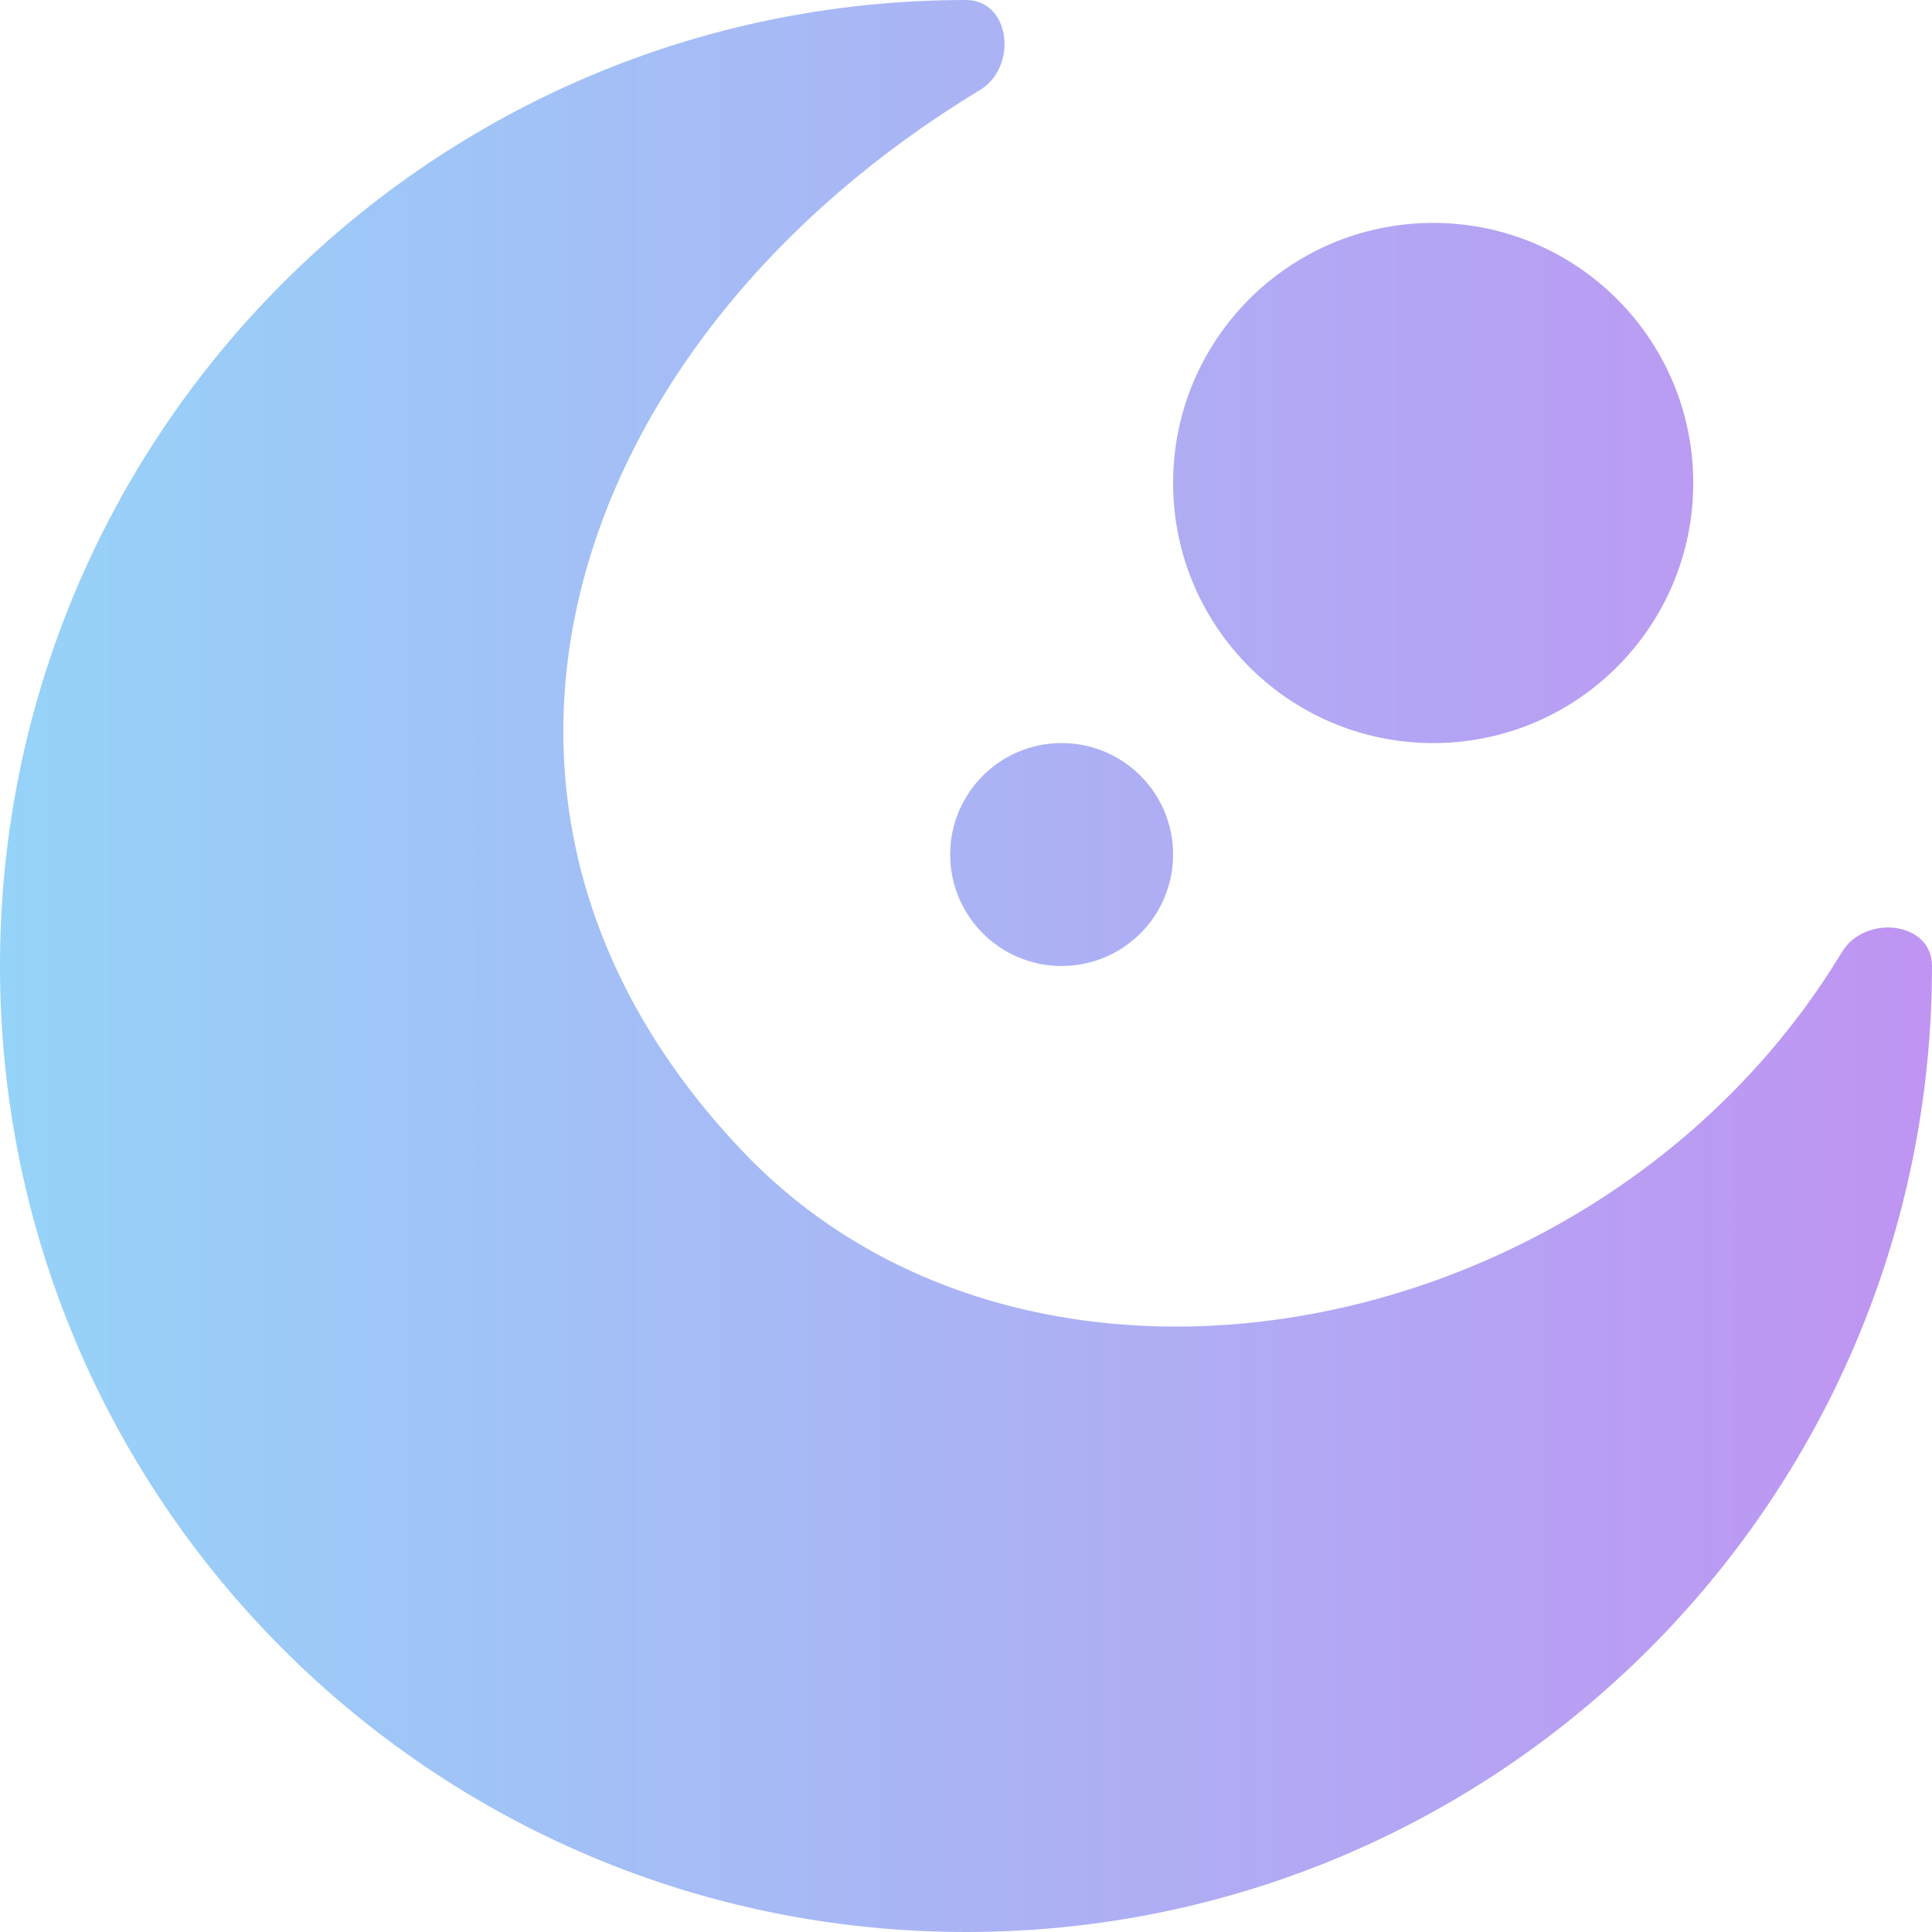
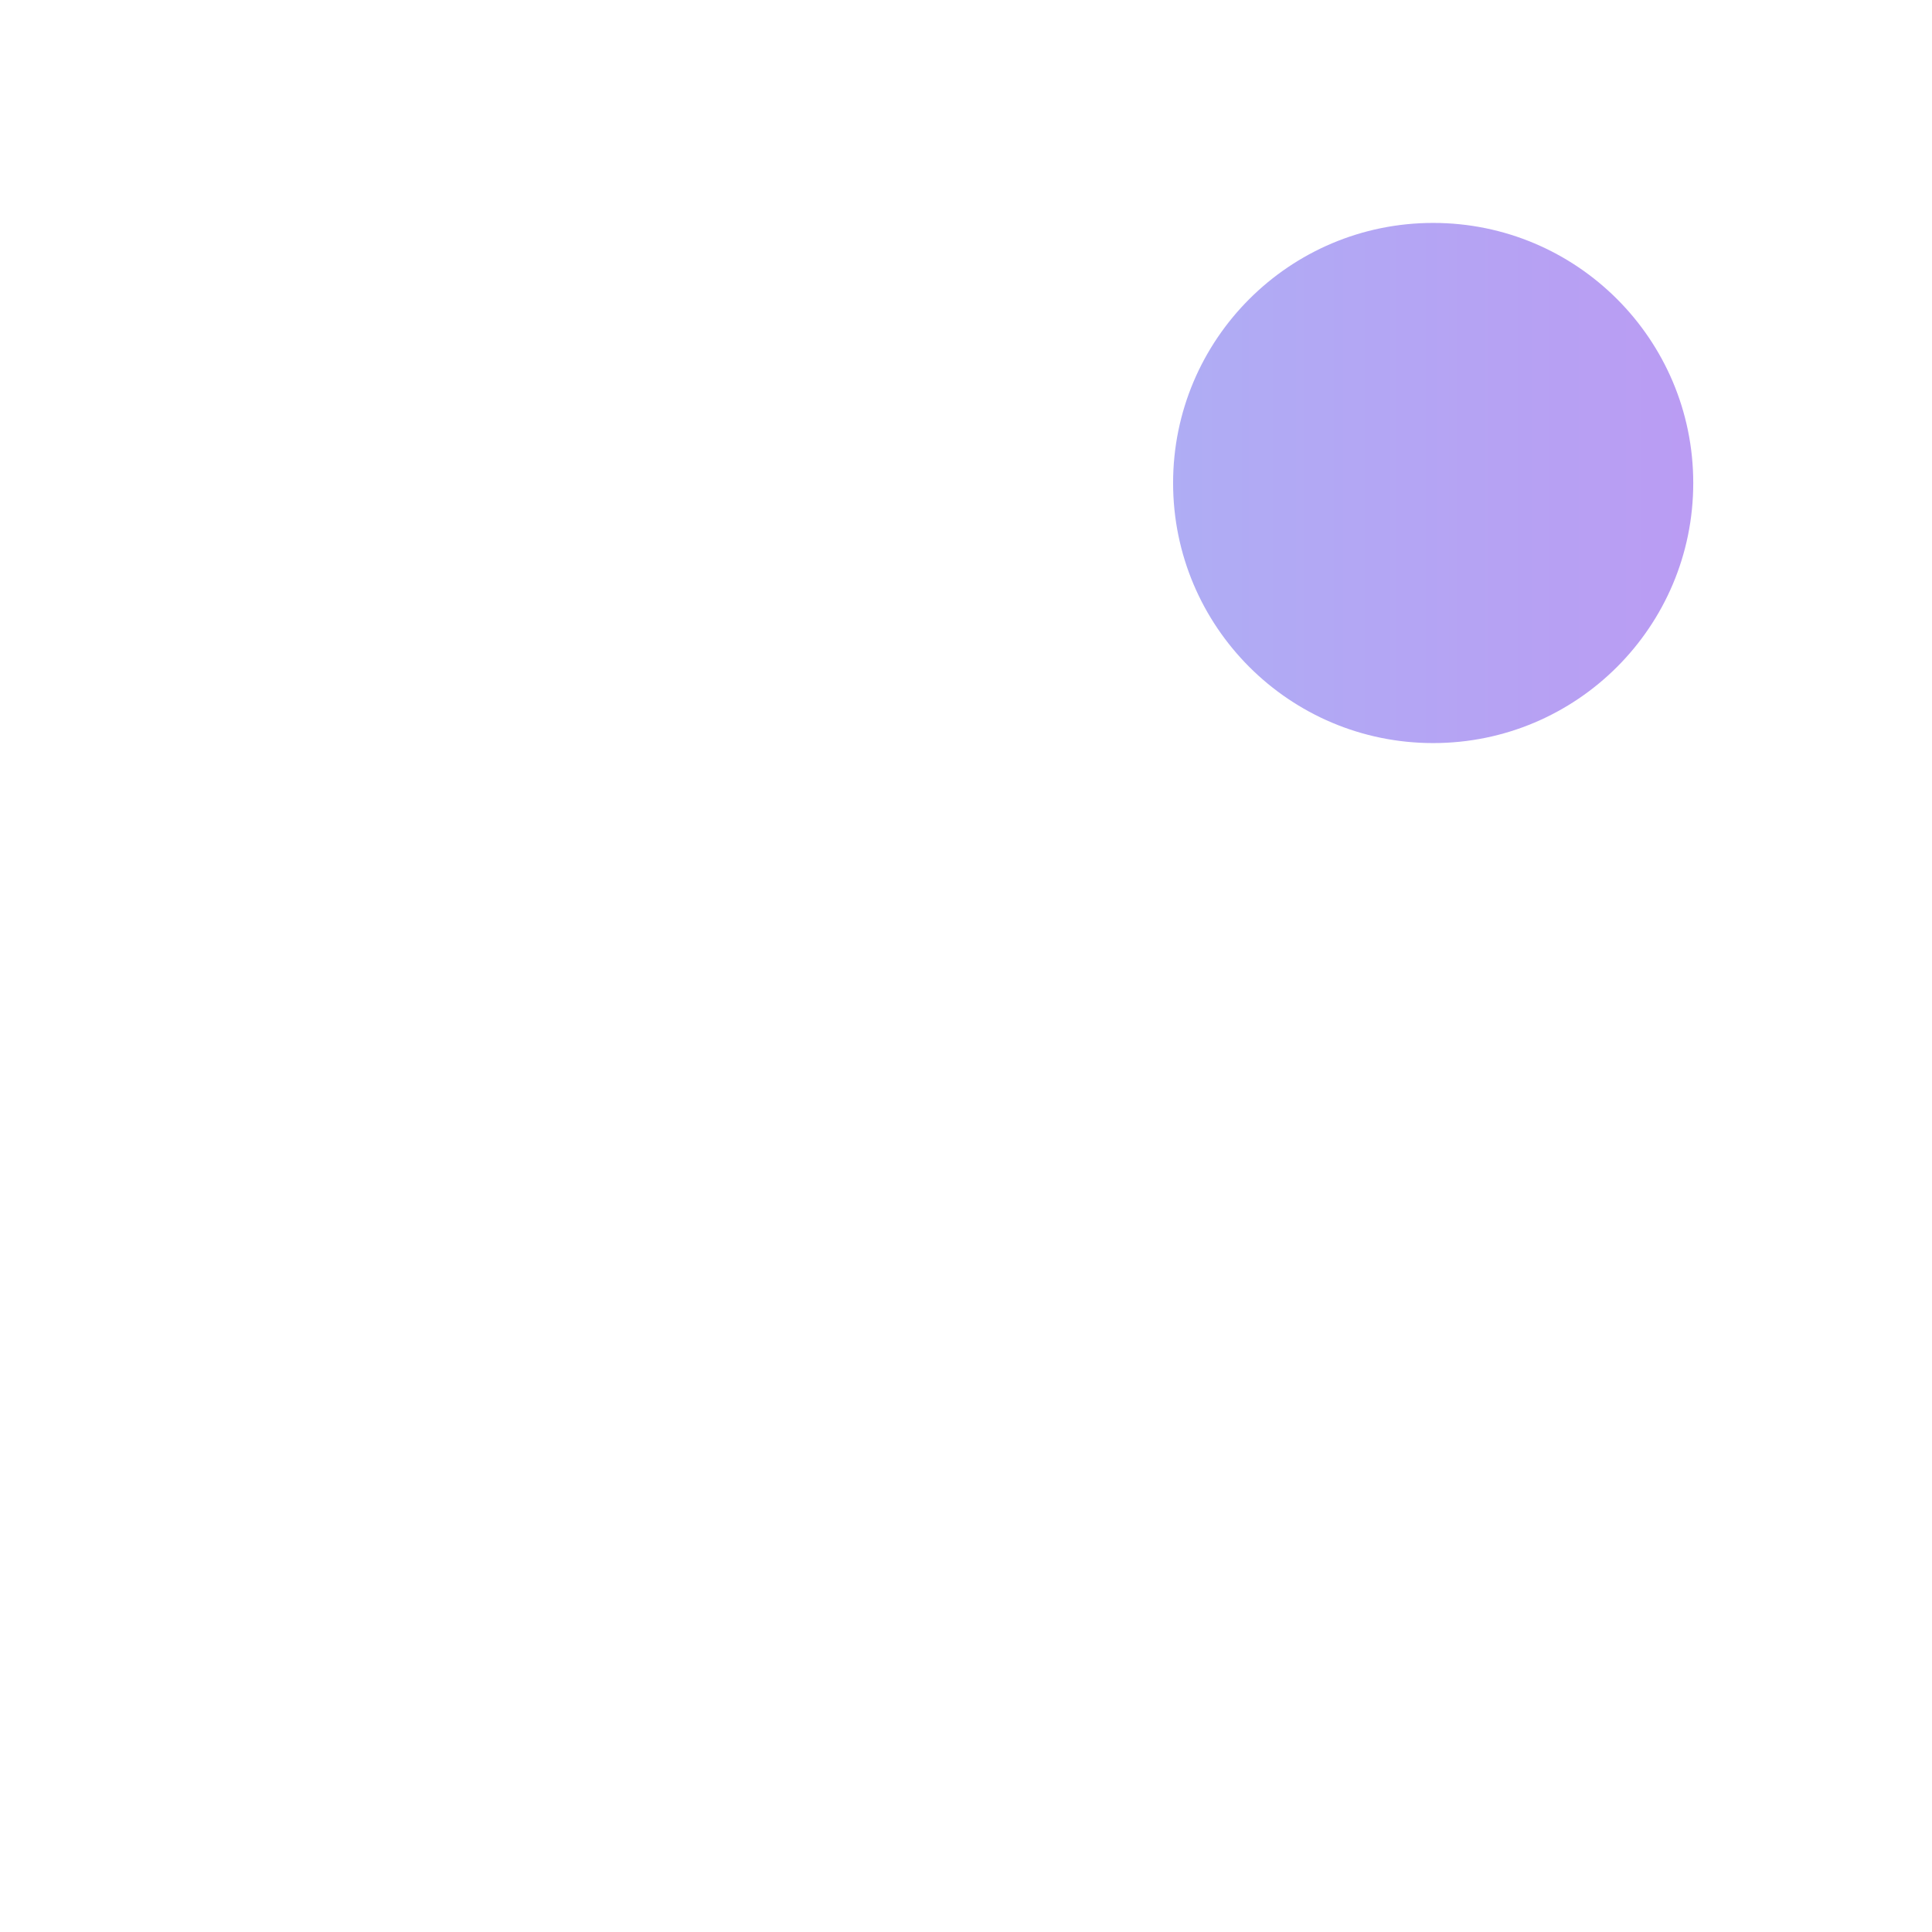
<svg xmlns="http://www.w3.org/2000/svg" width="26" height="26" viewBox="0 0 26 26" fill="none">
-   <path d="M13 26C20.18 26 26 20.18 26 13C26 12.399 25.098 12.299 24.787 12.814C21.581 18.12 13.904 19.594 10 15.5C5.5 10.781 7.69 4.534 13.186 1.213C13.701 0.902 13.601 0 13 0C5.82 0 0 5.82 0 13C0 20.18 5.82 26 13 26Z" fill="url(#paint0_linear_1_2199)" />
-   <path d="M15.787 11.5C15.787 12.328 15.116 13 14.287 13C13.459 13 12.787 12.328 12.787 11.5C12.787 10.672 13.459 10 14.287 10C15.116 10 15.787 10.672 15.787 11.5Z" fill="url(#paint1_linear_1_2199)" />
  <path d="M22.787 6.5C22.787 8.433 21.22 10 19.287 10C17.354 10 15.787 8.433 15.787 6.5C15.787 4.567 17.354 3 19.287 3C21.22 3 22.787 4.567 22.787 6.5Z" fill="url(#paint2_linear_1_2199)" />
  <defs>
    <linearGradient id="paint0_linear_1_2199" x1="0" y1="13" x2="26" y2="13" gradientUnits="userSpaceOnUse">
      <stop stop-color="#96D3F8" />
      <stop offset="1" stop-color="#BF94F2" />
    </linearGradient>
    <linearGradient id="paint1_linear_1_2199" x1="0" y1="13" x2="26" y2="13" gradientUnits="userSpaceOnUse">
      <stop stop-color="#96D3F8" />
      <stop offset="1" stop-color="#BF94F2" />
    </linearGradient>
    <linearGradient id="paint2_linear_1_2199" x1="0" y1="13" x2="26" y2="13" gradientUnits="userSpaceOnUse">
      <stop stop-color="#96D3F8" />
      <stop offset="1" stop-color="#BF94F2" />
    </linearGradient>
  </defs>
</svg>